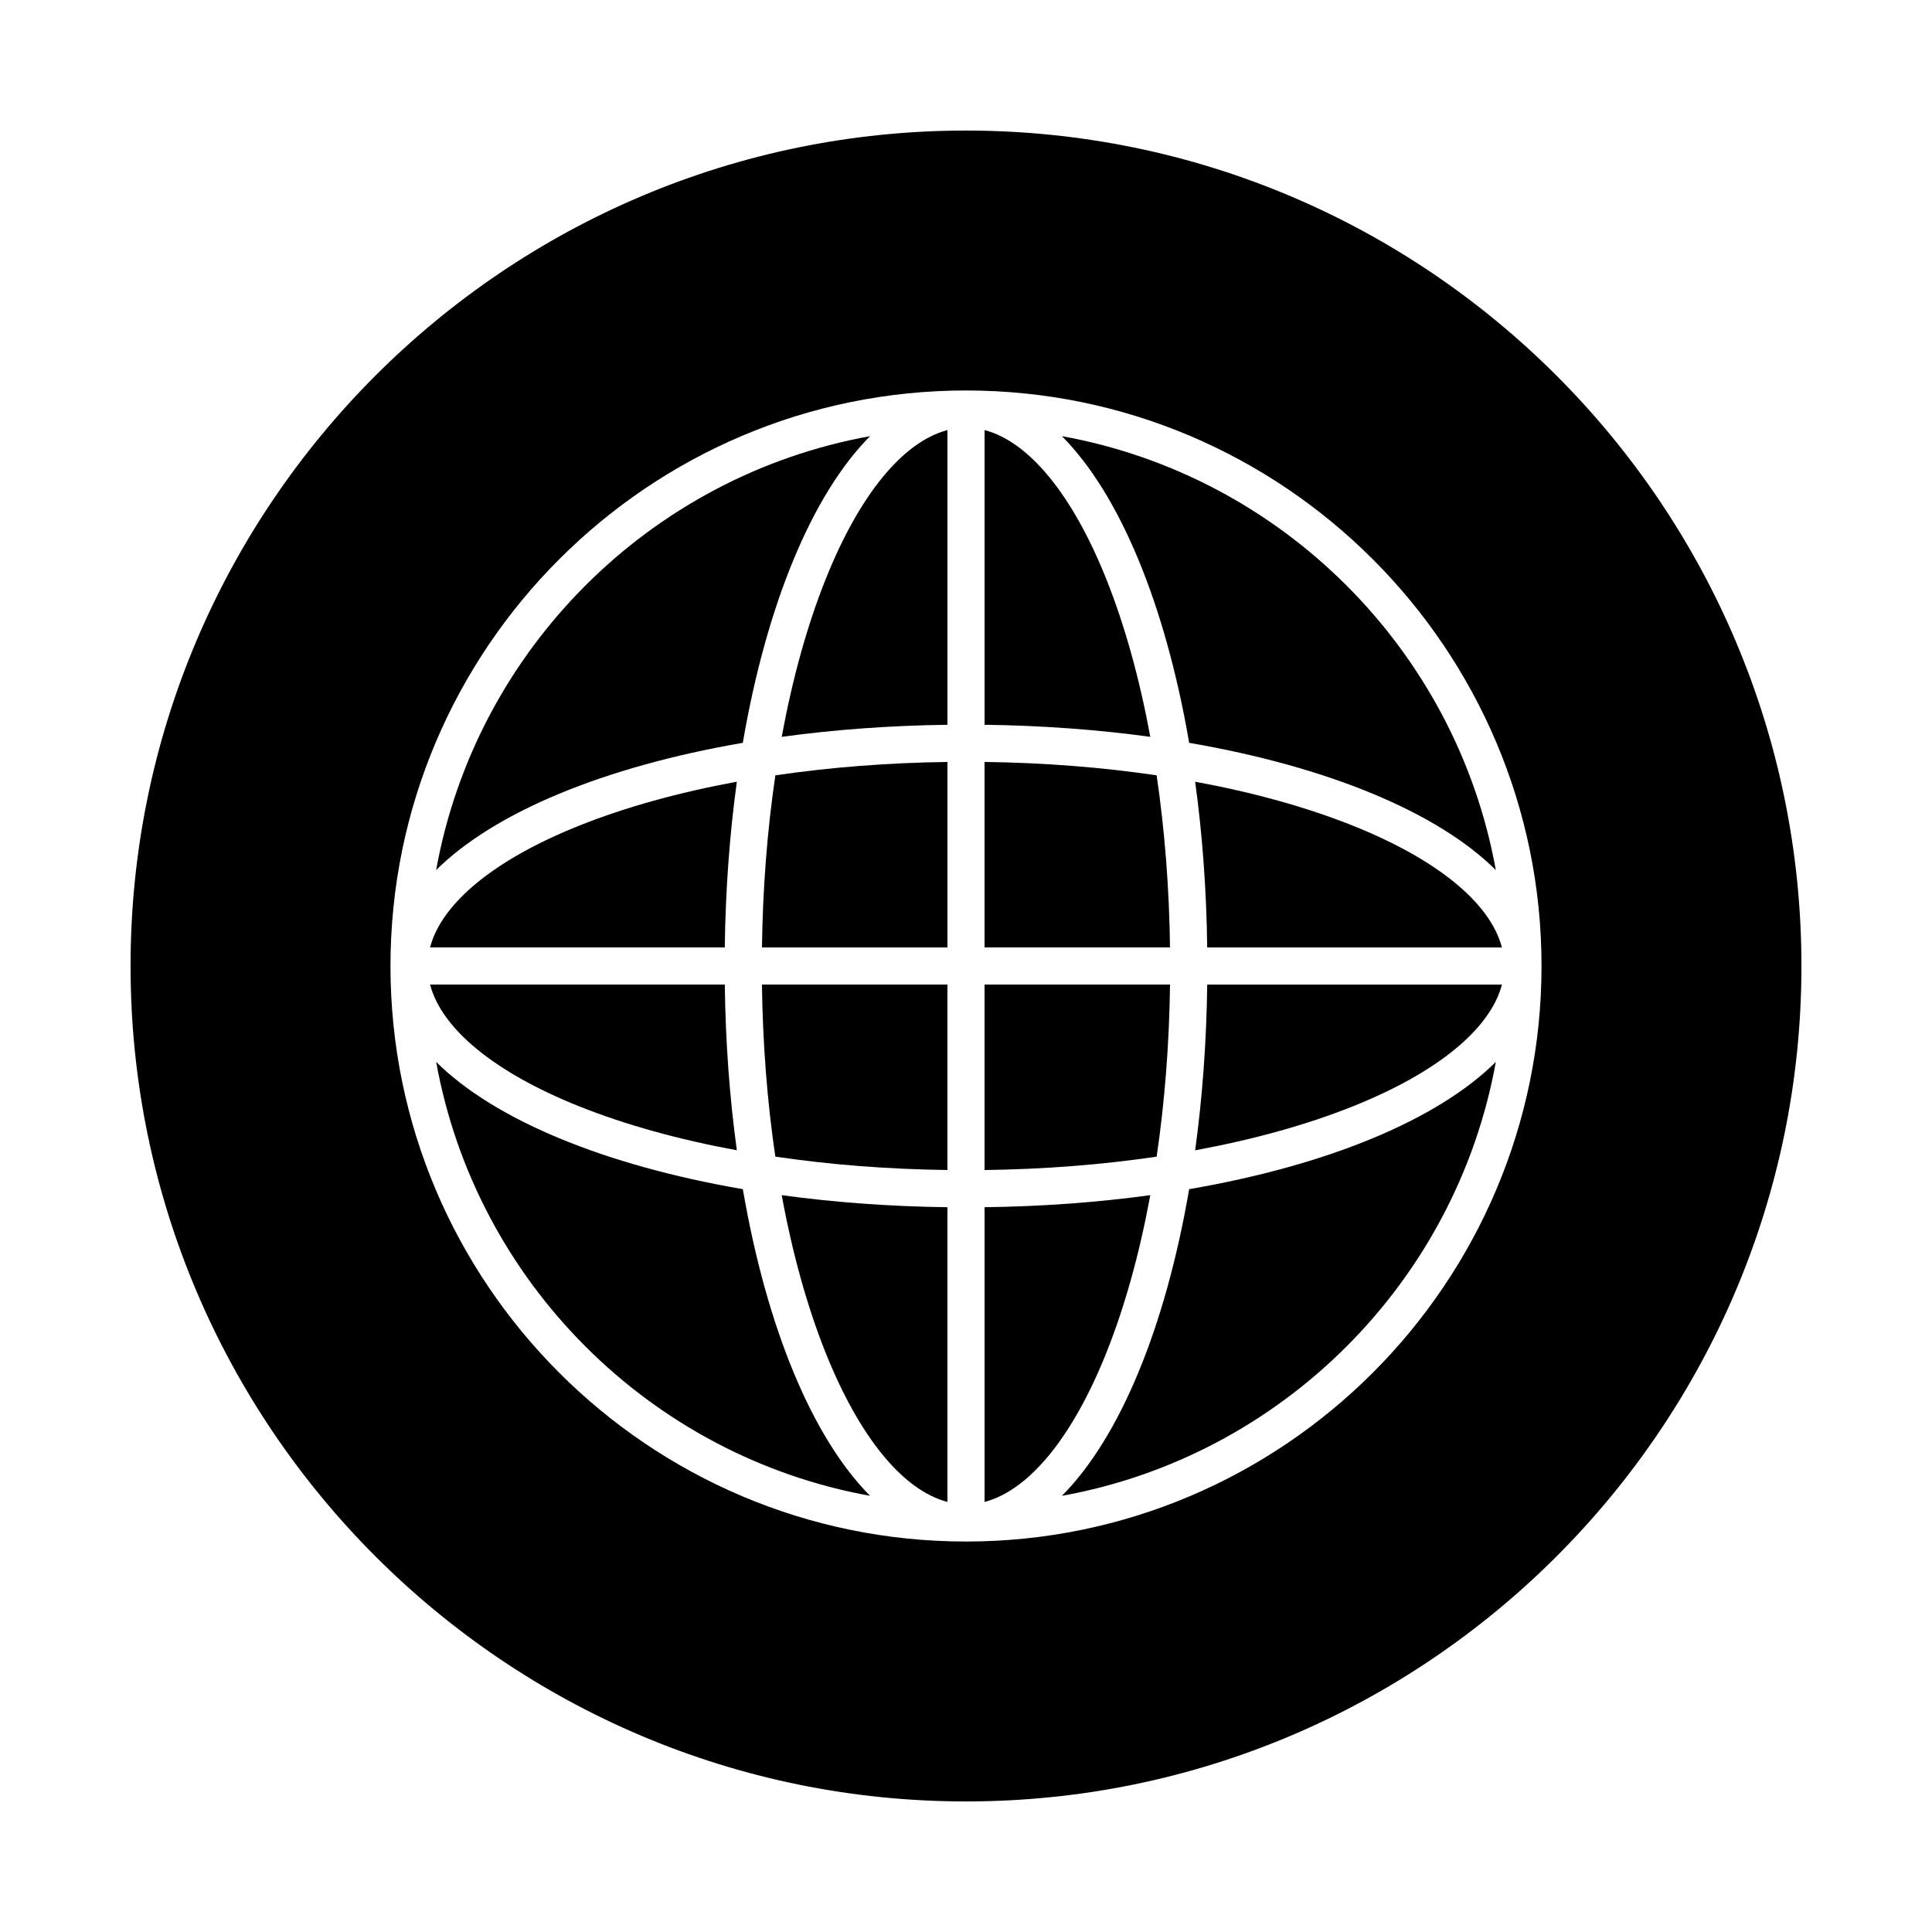
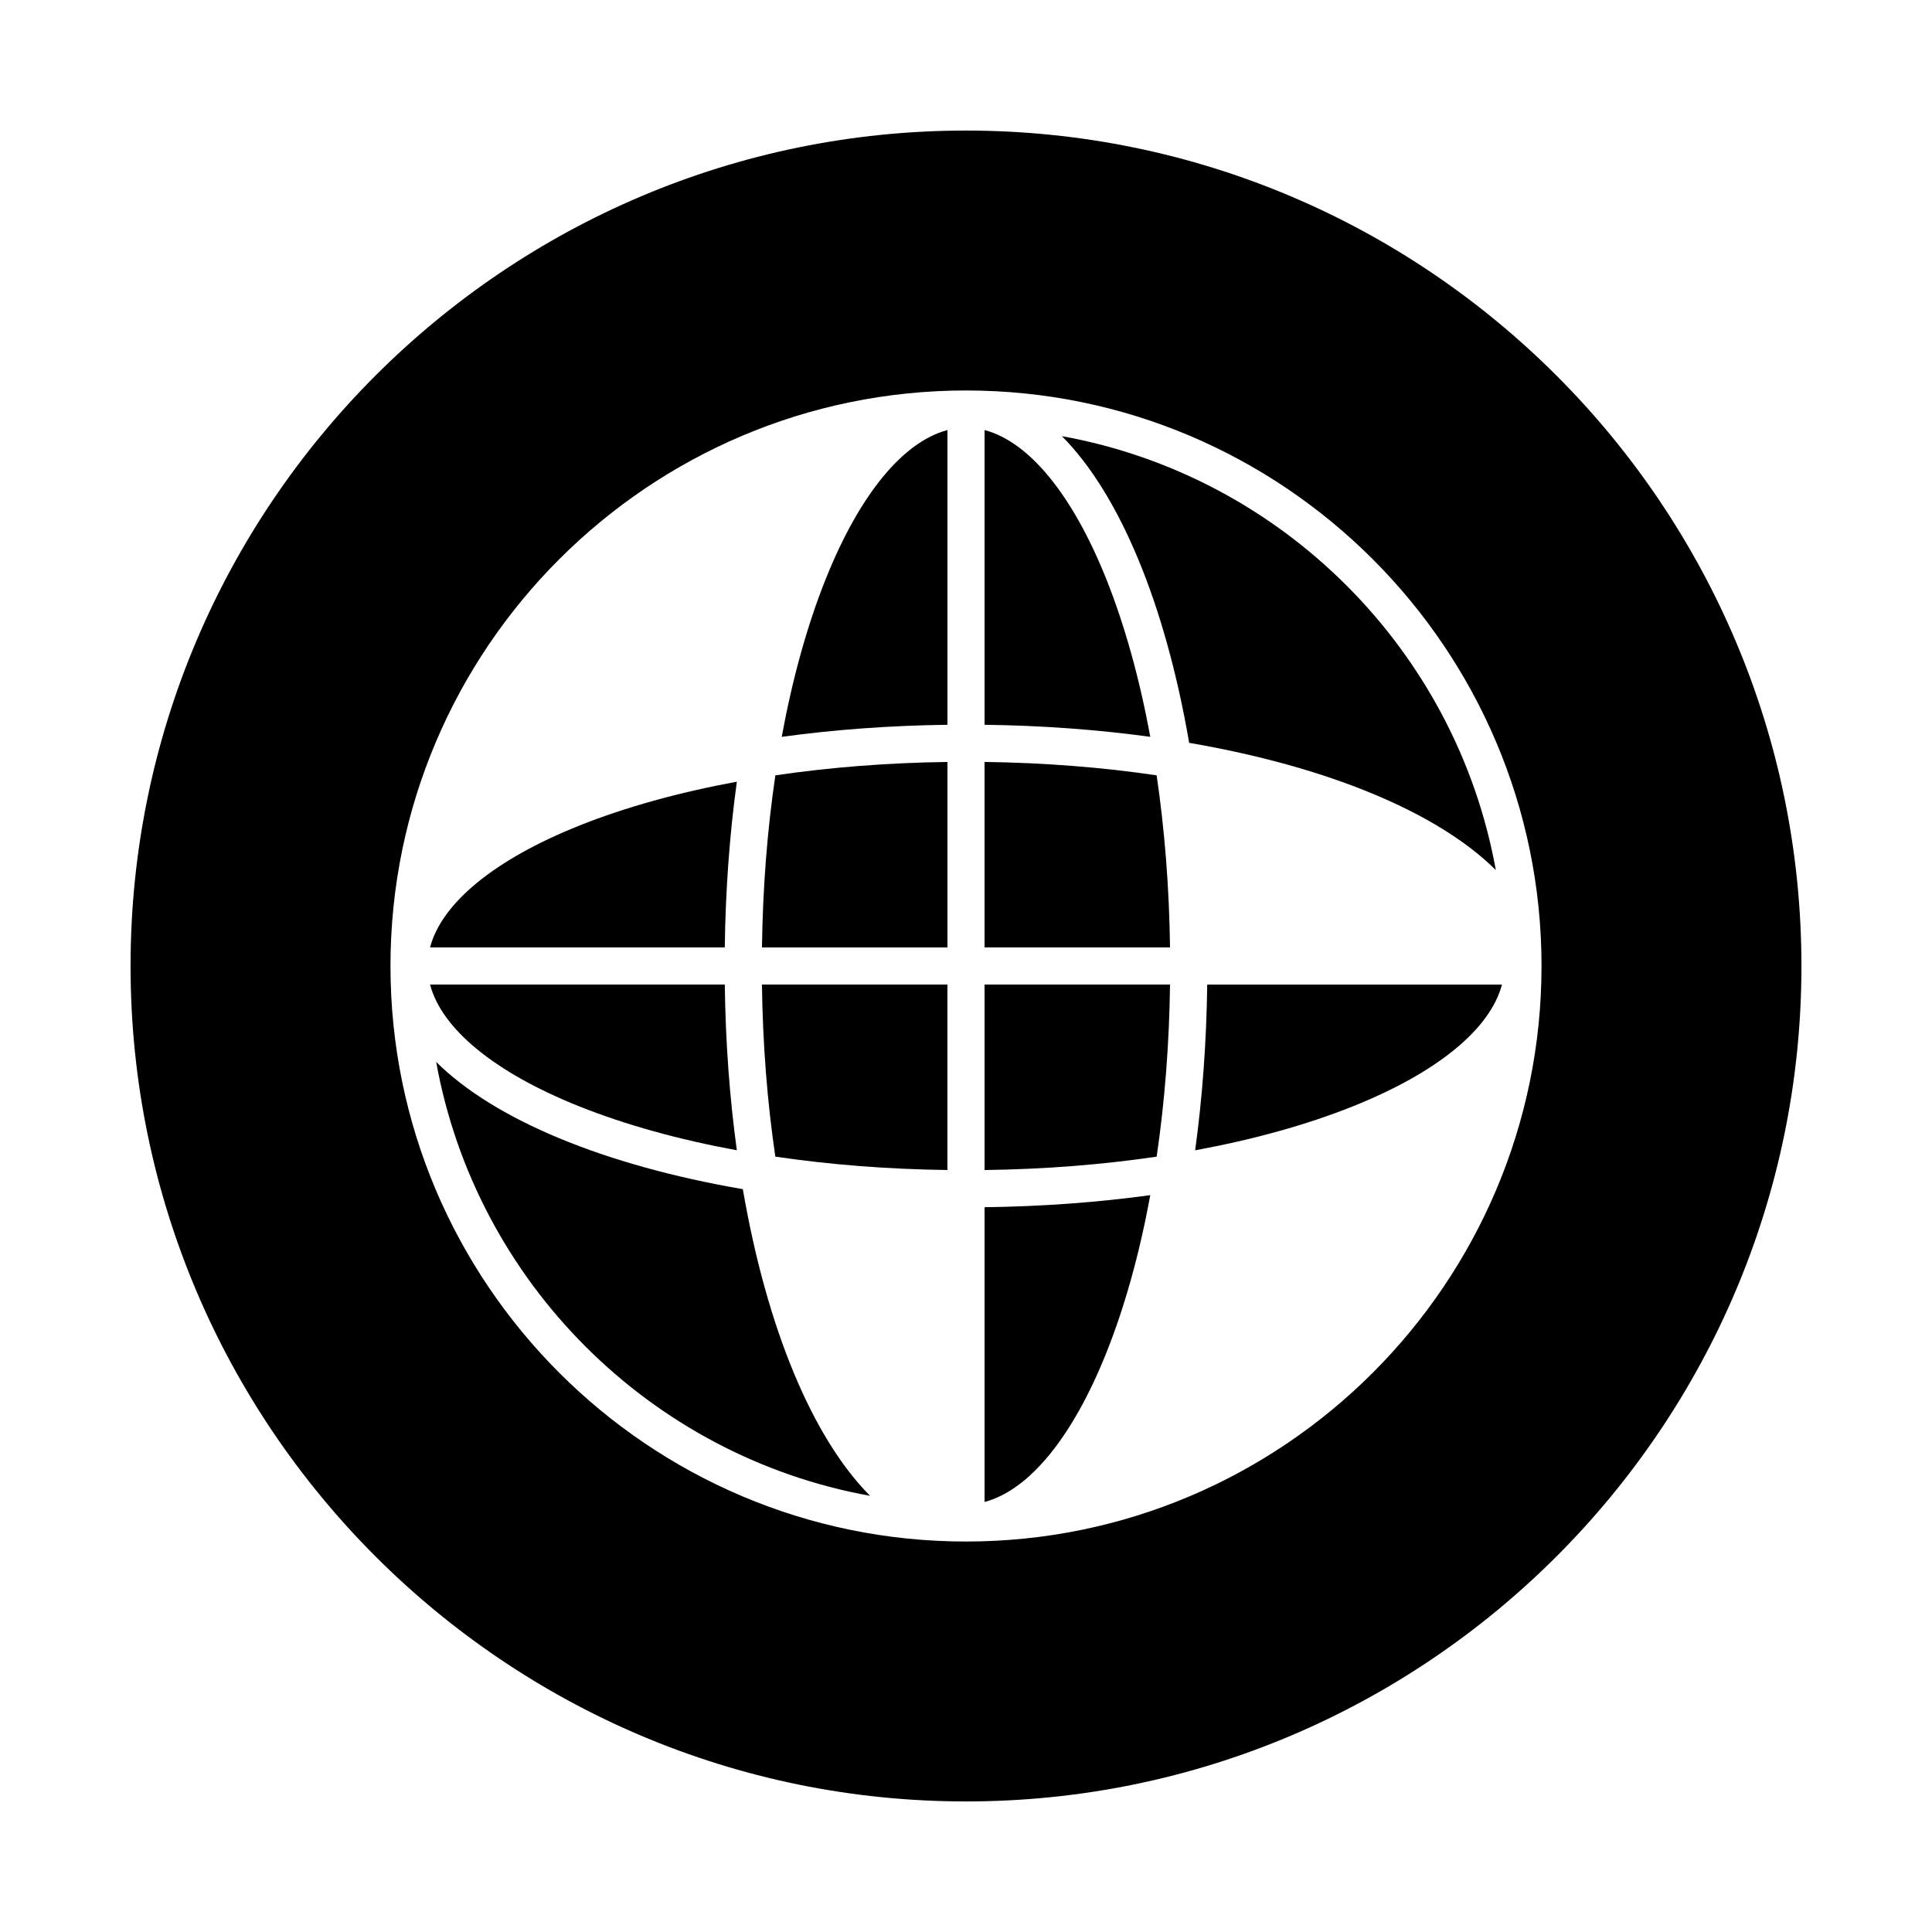
<svg xmlns="http://www.w3.org/2000/svg" fill="#000000" width="800px" height="800px" version="1.1" viewBox="144 144 512 512">
  <g>
-     <path d="m362.82 297.46c-4.918 12.293-8.828 26.441-11.656 41.812 13.805-1.895 28.539-3 43.918-3.195v-78.102c-11.77 3.086-23.309 17.094-32.262 39.484z" />
+     <path d="m362.82 297.46c-4.918 12.293-8.828 26.441-11.656 41.812 13.805-1.895 28.539-3 43.918-3.195v-78.102c-11.77 3.086-23.309 17.094-32.262 39.484" />
    <path d="m345.93 395.08h49.152v-49.152c-15.805 0.207-31.16 1.414-45.605 3.547-2.133 14.449-3.34 29.801-3.547 45.605z" />
    <path d="m437.18 297.46c-8.957-22.391-20.492-36.398-32.258-39.488v78.102c15.375 0.195 30.109 1.301 43.918 3.195-2.832-15.367-6.746-29.516-11.66-41.809z" />
    <path d="m349.47 450.52c14.445 2.133 29.797 3.34 45.605 3.547v-49.152h-49.152c0.207 15.805 1.414 31.16 3.547 45.605z" />
    <path d="m339.27 351.16c-15.371 2.828-29.52 6.738-41.812 11.656-22.391 8.957-36.398 20.492-39.488 32.258h78.102c0.199-15.375 1.301-30.109 3.199-43.914z" />
    <path d="m450.52 349.47c-14.445-2.133-29.797-3.34-45.605-3.547v49.152h49.152c-0.207-15.805-1.414-31.156-3.547-45.605z" />
    <path d="m297.46 437.18c12.293 4.918 26.441 8.828 41.812 11.656-1.895-13.805-3-28.539-3.195-43.918h-78.102c3.086 11.766 17.094 23.305 39.484 32.262z" />
-     <path d="m362.82 502.54c8.957 22.391 20.492 36.398 32.258 39.488v-78.102c-15.375-0.195-30.109-1.301-43.918-3.195 2.828 15.367 6.742 29.52 11.66 41.809z" />
    <path d="m259.59 425.42c10.535 58.336 56.652 104.45 114.99 114.99-15.32-15.422-27.406-44.531-33.719-81.27-36.738-6.312-65.852-18.398-81.27-33.719z" />
-     <path d="m374.57 259.59c-58.336 10.535-104.45 56.652-114.99 114.99 15.422-15.32 44.531-27.406 81.27-33.719 6.312-36.738 18.398-65.852 33.719-81.27z" />
    <path d="m400 178.6c-122.08 0-221.4 99.32-221.4 221.4s99.32 221.4 221.4 221.4 221.4-99.32 221.4-221.4c-0.004-122.08-99.324-221.4-221.4-221.4zm0 373.92c-84.102 0-152.52-68.418-152.52-152.52s68.422-152.52 152.52-152.52c84.102 0 152.52 68.422 152.52 152.52s-68.422 152.52-152.52 152.52z" />
-     <path d="m502.54 362.82c-12.293-4.918-26.441-8.828-41.812-11.656 1.895 13.805 3 28.539 3.195 43.918h78.102c-3.086-11.77-17.09-23.309-39.484-32.262z" />
    <path d="m425.42 259.59c15.32 15.422 27.406 44.531 33.719 81.27 36.738 6.312 65.848 18.398 81.27 33.719-10.535-58.34-56.652-104.45-114.99-114.99z" />
-     <path d="m425.42 540.41c58.336-10.535 104.45-56.652 114.99-114.99-15.422 15.32-44.531 27.406-81.27 33.719-6.312 36.742-18.398 65.852-33.719 81.27z" />
    <path d="m454.07 404.92h-49.152v49.152c15.805-0.207 31.16-1.414 45.605-3.547 2.133-14.445 3.34-29.801 3.547-45.605z" />
    <path d="m448.84 460.73c-13.805 1.895-28.539 3-43.918 3.195v78.102c11.766-3.09 23.305-17.094 32.258-39.488 4.918-12.289 8.832-26.441 11.66-41.809z" />
    <path d="m460.73 448.84c15.371-2.828 29.52-6.738 41.812-11.656 22.391-8.957 36.398-20.492 39.488-32.258h-78.102c-0.199 15.371-1.305 30.105-3.199 43.914z" />
  </g>
</svg>